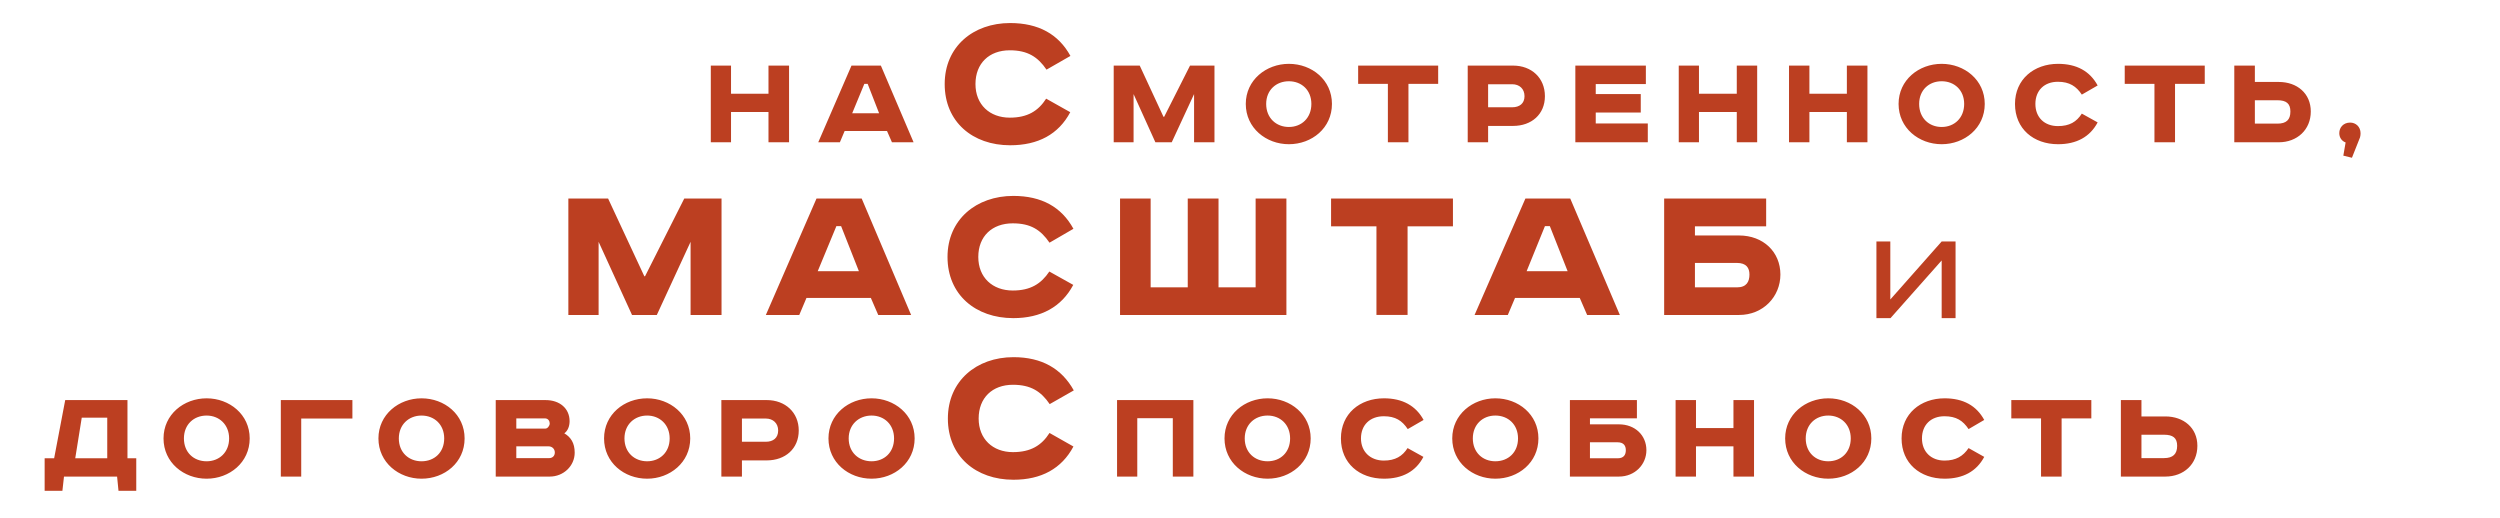
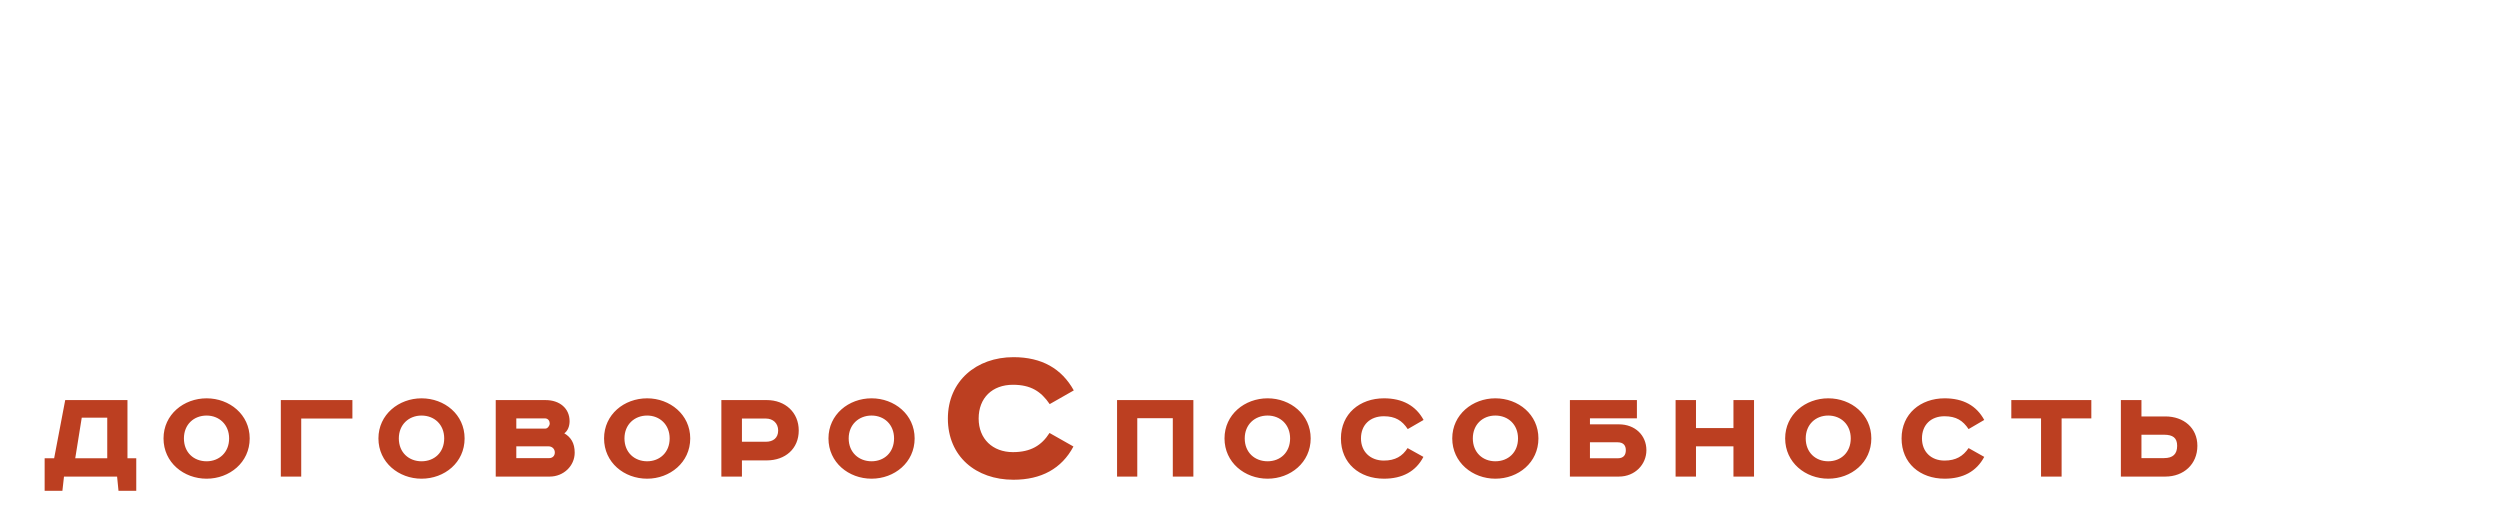
<svg xmlns="http://www.w3.org/2000/svg" xml:space="preserve" width="142.142mm" height="29.457mm" version="1.0" style="shape-rendering:geometricPrecision; text-rendering:geometricPrecision; image-rendering:optimizeQuality; fill-rule:evenodd; clip-rule:evenodd" viewBox="0 0 14214 2946">
  <defs>
    <style type="text/css"> .fil1 {fill:none;fill-rule:nonzero} .fil0 {fill:#BC3F21;fill-rule:nonzero} </style>
  </defs>
  <g id="Слой_x0020_1">
-     <path class="fil0" d="M4041 373l0 436 115 0 0 -172 213 0 0 172 117 0 0 -436 -117 0 0 160 -213 0 0 -160 -115 0zm873 104l19 0 65 167 -153 0 69 -167 0 0zm-73 -104l-189 436 123 0 27 -64 241 0 28 64 123 0 -186 -436 -167 0 0 0zm1491 0l0 436 113 0 0 -274 124 274 93 0 127 -274 0 274 116 0 0 -436 -139 0 -147 291 -4 0 -135 -291 -148 0zm867 218c0,-79 57,-129 129,-129 72,0 128,50 128,129 0,80 -56,131 -128,131 -72,0 -129,-51 -129,-131zm374 0c0,-136 -114,-228 -245,-228 -129,0 -245,92 -245,228 0,137 116,229 245,229 131,0 245,-92 245,-229zm149 -218l0 104 169 0 0 332 117 0 0 -332 169 0 0 -104 -455 0zm623 0l0 436 116 0 0 -93 142 0c105,0 181,-66 181,-169 0,-104 -76,-174 -181,-174l-258 0zm116 106l137 0c41,0 70,26 70,68 0,42 -29,63 -70,63l-137 0 0 -131zm496 -106l0 436 412 0 0 -107 -296 0 0 -62 256 0 0 -105 -256 0 0 -57 285 0 0 -105 -401 0zm588 0l0 436 115 0 0 -172 215 0 0 172 116 0 0 -436 -116 0 0 160 -215 0 0 -160 -115 0zm627 0l0 436 116 0 0 -172 213 0 0 172 117 0 0 -436 -117 0 0 160 -213 0 0 -160 -116 0zm740 218c0,-79 56,-129 128,-129 72,0 128,50 128,129 0,80 -56,131 -128,131 -72,0 -128,-51 -128,-131zm373 0c0,-136 -115,-228 -245,-228 -130,0 -245,92 -245,228 0,137 115,229 245,229 130,0 245,-92 245,-229zm642 -105c-44,-81 -119,-123 -225,-123 -137,0 -245,88 -245,228 0,141 105,229 245,229 104,0 181,-41 225,-124l-90 -50c-30,47 -70,71 -136,71 -76,0 -128,-49 -128,-126 0,-77 51,-126 128,-126 66,0 105,26 136,73l90 -52 0 0zm154 -113l0 104 169 0 0 332 117 0 0 -332 169 0 0 -104 -455 0zm623 0l0 436 253 0c104,0 182,-71 182,-175 0,-103 -78,-168 -182,-168l-136 0 0 -93 -117 0 0 0zm117 197l128 0c51,0 74,19 74,64 0,47 -23,69 -74,69l-128 0 0 -133zm-6735 -252c-68,-124 -182,-187 -343,-187 -210,0 -372,134 -372,347 0,215 159,348 372,348 159,0 275,-62 342,-188l-137 -77c-45,70 -106,108 -207,108 -114,0 -195,-74 -195,-191 0,-118 78,-192 195,-192 102,0 160,38 209,110l136 -78 0 0zm7238 567l49 12 46 -116c2,-7 3,-16 3,-23 0,-38 -28,-61 -59,-61 -39,0 -62,28 -62,60 0,25 14,45 36,53l-13 75 0 0z" />
-     <path class="fil0" d="M3231 1129l0 662 172 0 0 -416 190 416 141 0 192 -416 0 416 176 0 0 -662 -212 0 -223 442 -4 0 -206 -442 -226 0zm1524 157l27 0 101 256 -234 0 106 -256zm-113 -157l-288 662 190 0 41 -97 366 0 42 97 187 0 -281 -662 -257 0zm1461 172c-68,-124 -181,-187 -342,-187 -210,0 -374,134 -374,347 0,215 160,348 374,348 157,0 274,-63 341,-189l-136 -76c-47,70 -107,108 -208,108 -115,0 -196,-74 -196,-191 0,-118 79,-191 196,-191 102,0 159,37 209,110l136 -79 0 0zm265 -172l0 662 946 0 0 -662 -175 0 0 505 -211 0 0 -505 -175 0 0 505 -211 0 0 -505 -174 0 0 0zm1200 0l0 158 258 0 0 504 177 0 0 -504 258 0 0 -158 -693 0 0 0zm1216 157l28 0 101 256 -233 0 104 -256zm-111 -157l-289 662 189 0 41 -97 368 0 42 97 186 0 -282 -662 -255 0zm789 0l0 662 426 0c138,0 235,-105 235,-230 0,-128 -97,-222 -235,-222l-251 0 0 -52 405 0 0 -158 -580 0 0 0zm175 366l238 0c55,0 72,29 72,66 0,40 -16,73 -71,73l-239 0 0 -139z" />
-     <polygon class="fil0" points="10669,1373 10669,1809 10749,1809 11040,1481 11040,1809 11119,1809 11119,1373 11040,1373 10748,1703 10748,1373 " />
    <path class="fil0" d="M370 2275l-63 331 -54 0 0 185 101 0 9 -81 302 0 8 81 101 0 0 -185 -50 0 0 -331 -354 0 0 0zm94 100l145 0 0 231 -182 0 37 -231zm581 118c0,-79 56,-130 129,-130 71,0 128,51 128,130 0,80 -57,130 -128,130 -73,0 -129,-50 -129,-130zm374 0c0,-136 -115,-228 -245,-228 -130,0 -245,92 -245,228 0,137 115,229 245,229 130,0 245,-92 245,-229zm177 -218l0 435 116 0 0 -330 291 0 0 -105 -407 0zm671 218c0,-79 57,-130 129,-130 73,0 129,51 129,130 0,80 -56,130 -129,130 -72,0 -129,-50 -129,-130zm374 0c0,-136 -114,-228 -245,-228 -129,0 -245,92 -245,228 0,137 116,229 245,229 131,0 245,-92 245,-229zm177 -218l0 435 307 0c79,0 142,-61 142,-136 0,-55 -22,-88 -59,-110 20,-14 30,-41 30,-69 0,-73 -57,-120 -136,-120l-284 0 0 0zm117 104l162 0c21,0 28,17 28,29 0,14 -13,29 -24,29l-166 0 0 -58 0 0zm0 159l183 0c21,0 36,15 36,35 0,21 -15,32 -32,32l-187 0 0 -67 0 0zm615 -45c0,-79 57,-130 129,-130 71,0 128,51 128,130 0,80 -57,130 -128,130 -72,0 -129,-50 -129,-130zm374 0c0,-136 -116,-228 -245,-228 -131,0 -245,92 -245,228 0,137 114,229 245,229 129,0 245,-92 245,-229zm177 -218l0 435 117 0 0 -92 141 0c105,0 182,-66 182,-170 0,-103 -77,-173 -182,-173l-258 0 0 0zm117 105l136 0c41,0 70,27 70,68 0,43 -29,64 -70,64l-136 0 0 -132zm607 113c0,-79 58,-130 130,-130 72,0 128,51 128,130 0,80 -56,130 -128,130 -72,0 -130,-50 -130,-130zm375 0c0,-136 -115,-228 -245,-228 -130,0 -245,92 -245,228 0,137 115,229 245,229 130,0 245,-92 245,-229zm1151 -218l0 435 115 0 0 -332 202 0 0 332 117 0 0 -435 -434 0zm726 218c0,-79 57,-130 130,-130 72,0 128,51 128,130 0,80 -56,130 -128,130 -73,0 -130,-50 -130,-130zm375 0c0,-136 -115,-228 -245,-228 -130,0 -245,92 -245,228 0,137 115,229 245,229 130,0 245,-92 245,-229zm642 -105c-44,-81 -120,-123 -225,-123 -138,0 -245,88 -245,228 0,141 105,229 245,229 104,0 181,-41 224,-124l-90 -50c-29,46 -70,71 -135,71 -76,0 -130,-50 -130,-126 0,-77 52,-126 130,-126 66,0 104,25 136,73l90 -52 0 0zm280 105c0,-79 56,-130 128,-130 73,0 129,51 129,130 0,80 -56,130 -129,130 -72,0 -128,-50 -128,-130zm373 0c0,-136 -114,-228 -245,-228 -129,0 -245,92 -245,228 0,137 116,229 245,229 131,0 245,-92 245,-229zm179 -218l0 435 279 0c91,0 156,-69 156,-150 0,-85 -65,-147 -156,-147l-165 0 0 -34 267 0 0 -104 -381 0 0 0zm114 240l157 0c35,0 47,20 47,45 0,25 -11,46 -46,46l-158 0 0 -91zm487 -240l0 435 116 0 0 -172 213 0 0 172 117 0 0 -435 -117 0 0 159 -213 0 0 -159 -116 0zm740 218c0,-79 56,-130 128,-130 72,0 128,51 128,130 0,80 -56,130 -128,130 -72,0 -128,-50 -128,-130zm373 0c0,-136 -114,-228 -245,-228 -130,0 -245,92 -245,228 0,137 115,229 245,229 131,0 245,-92 245,-229zm642 -105c-44,-81 -119,-123 -225,-123 -137,0 -245,88 -245,228 0,141 105,229 245,229 104,0 181,-41 225,-124l-89 -50c-31,46 -72,71 -137,71 -76,0 -128,-50 -128,-126 0,-77 51,-126 128,-126 67,0 105,25 137,73l89 -52 0 0zm154 -113l0 104 169 0 0 331 117 0 0 -331 169 0 0 -104 -455 0zm623 0l0 435 253 0c104,0 182,-70 182,-175 0,-102 -78,-167 -182,-167l-136 0 0 -93 -117 0 0 0zm117 197l128 0c51,0 75,18 75,63 0,47 -24,70 -75,70l-128 0 0 -133zm-6071 -252c-69,-124 -182,-189 -343,-189 -210,0 -373,135 -373,349 0,215 159,348 373,348 158,0 274,-63 341,-189l-136 -77c-45,71 -107,109 -208,109 -115,0 -195,-75 -195,-191 0,-118 78,-192 195,-192 102,0 160,38 209,110l137 -78 0 0z" />
-     <polygon class="fil1" points="0,0 14214,0 14214,2946 0,2946 " />
  </g>
</svg>